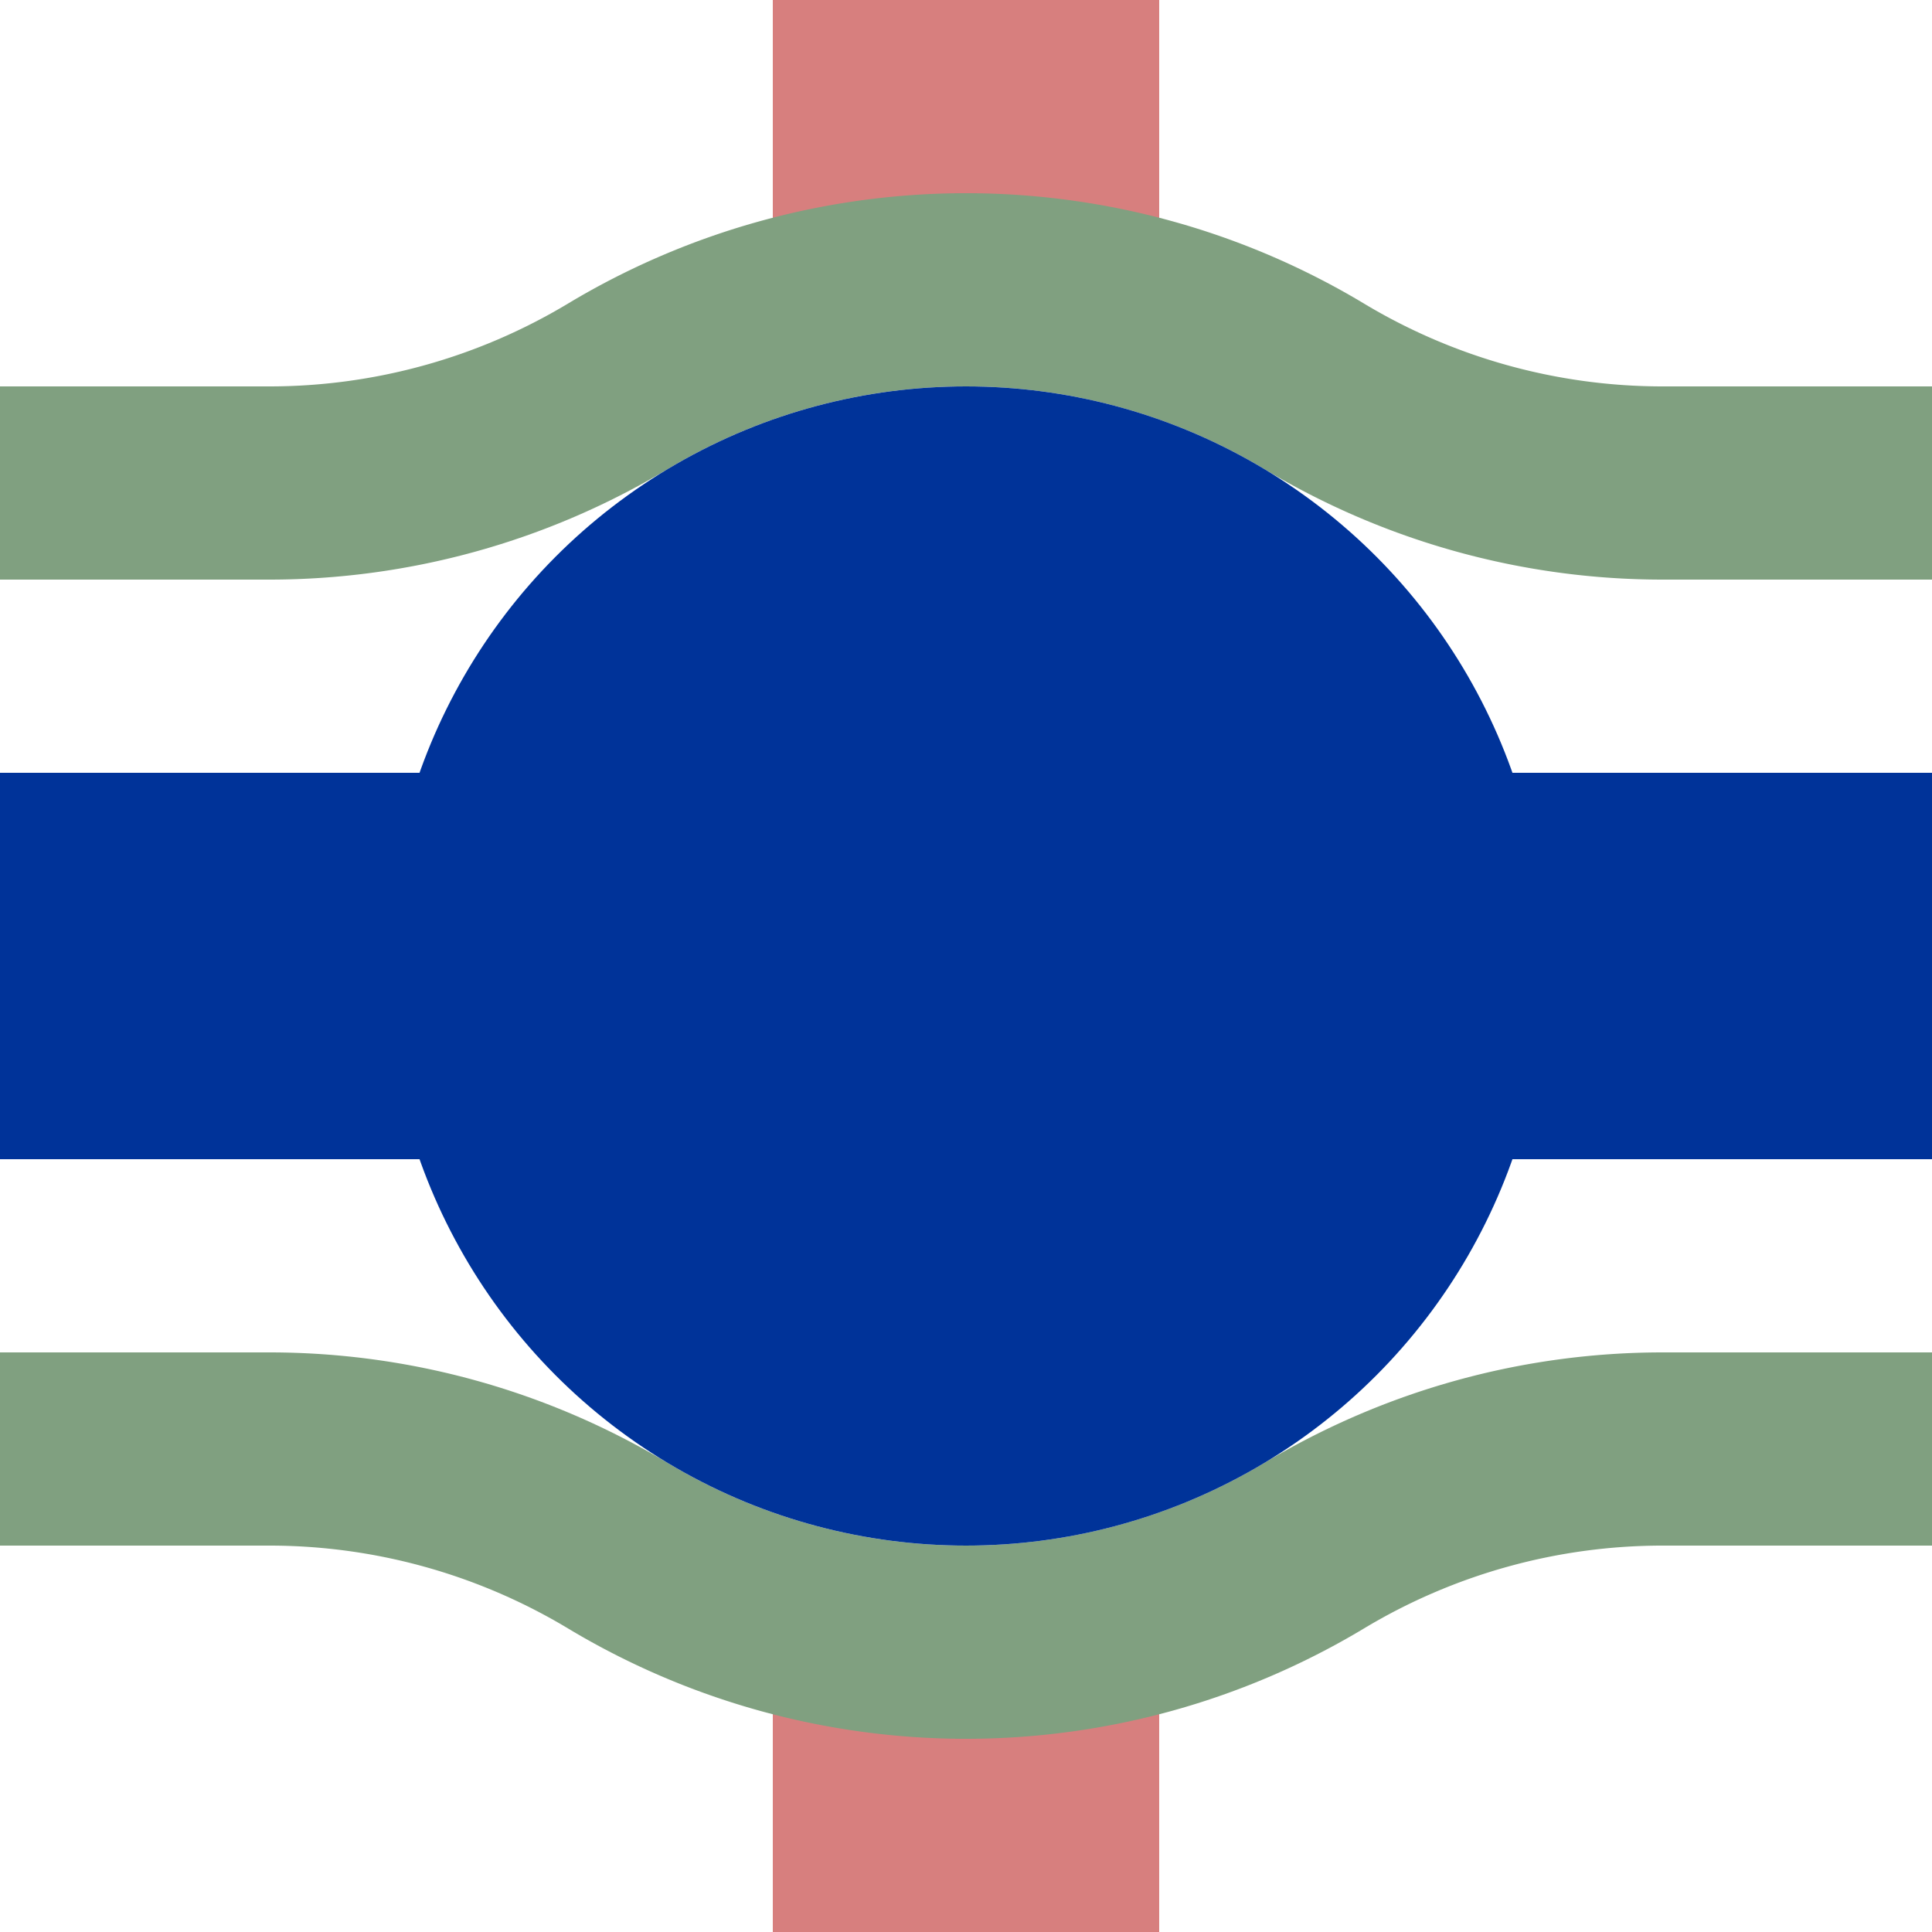
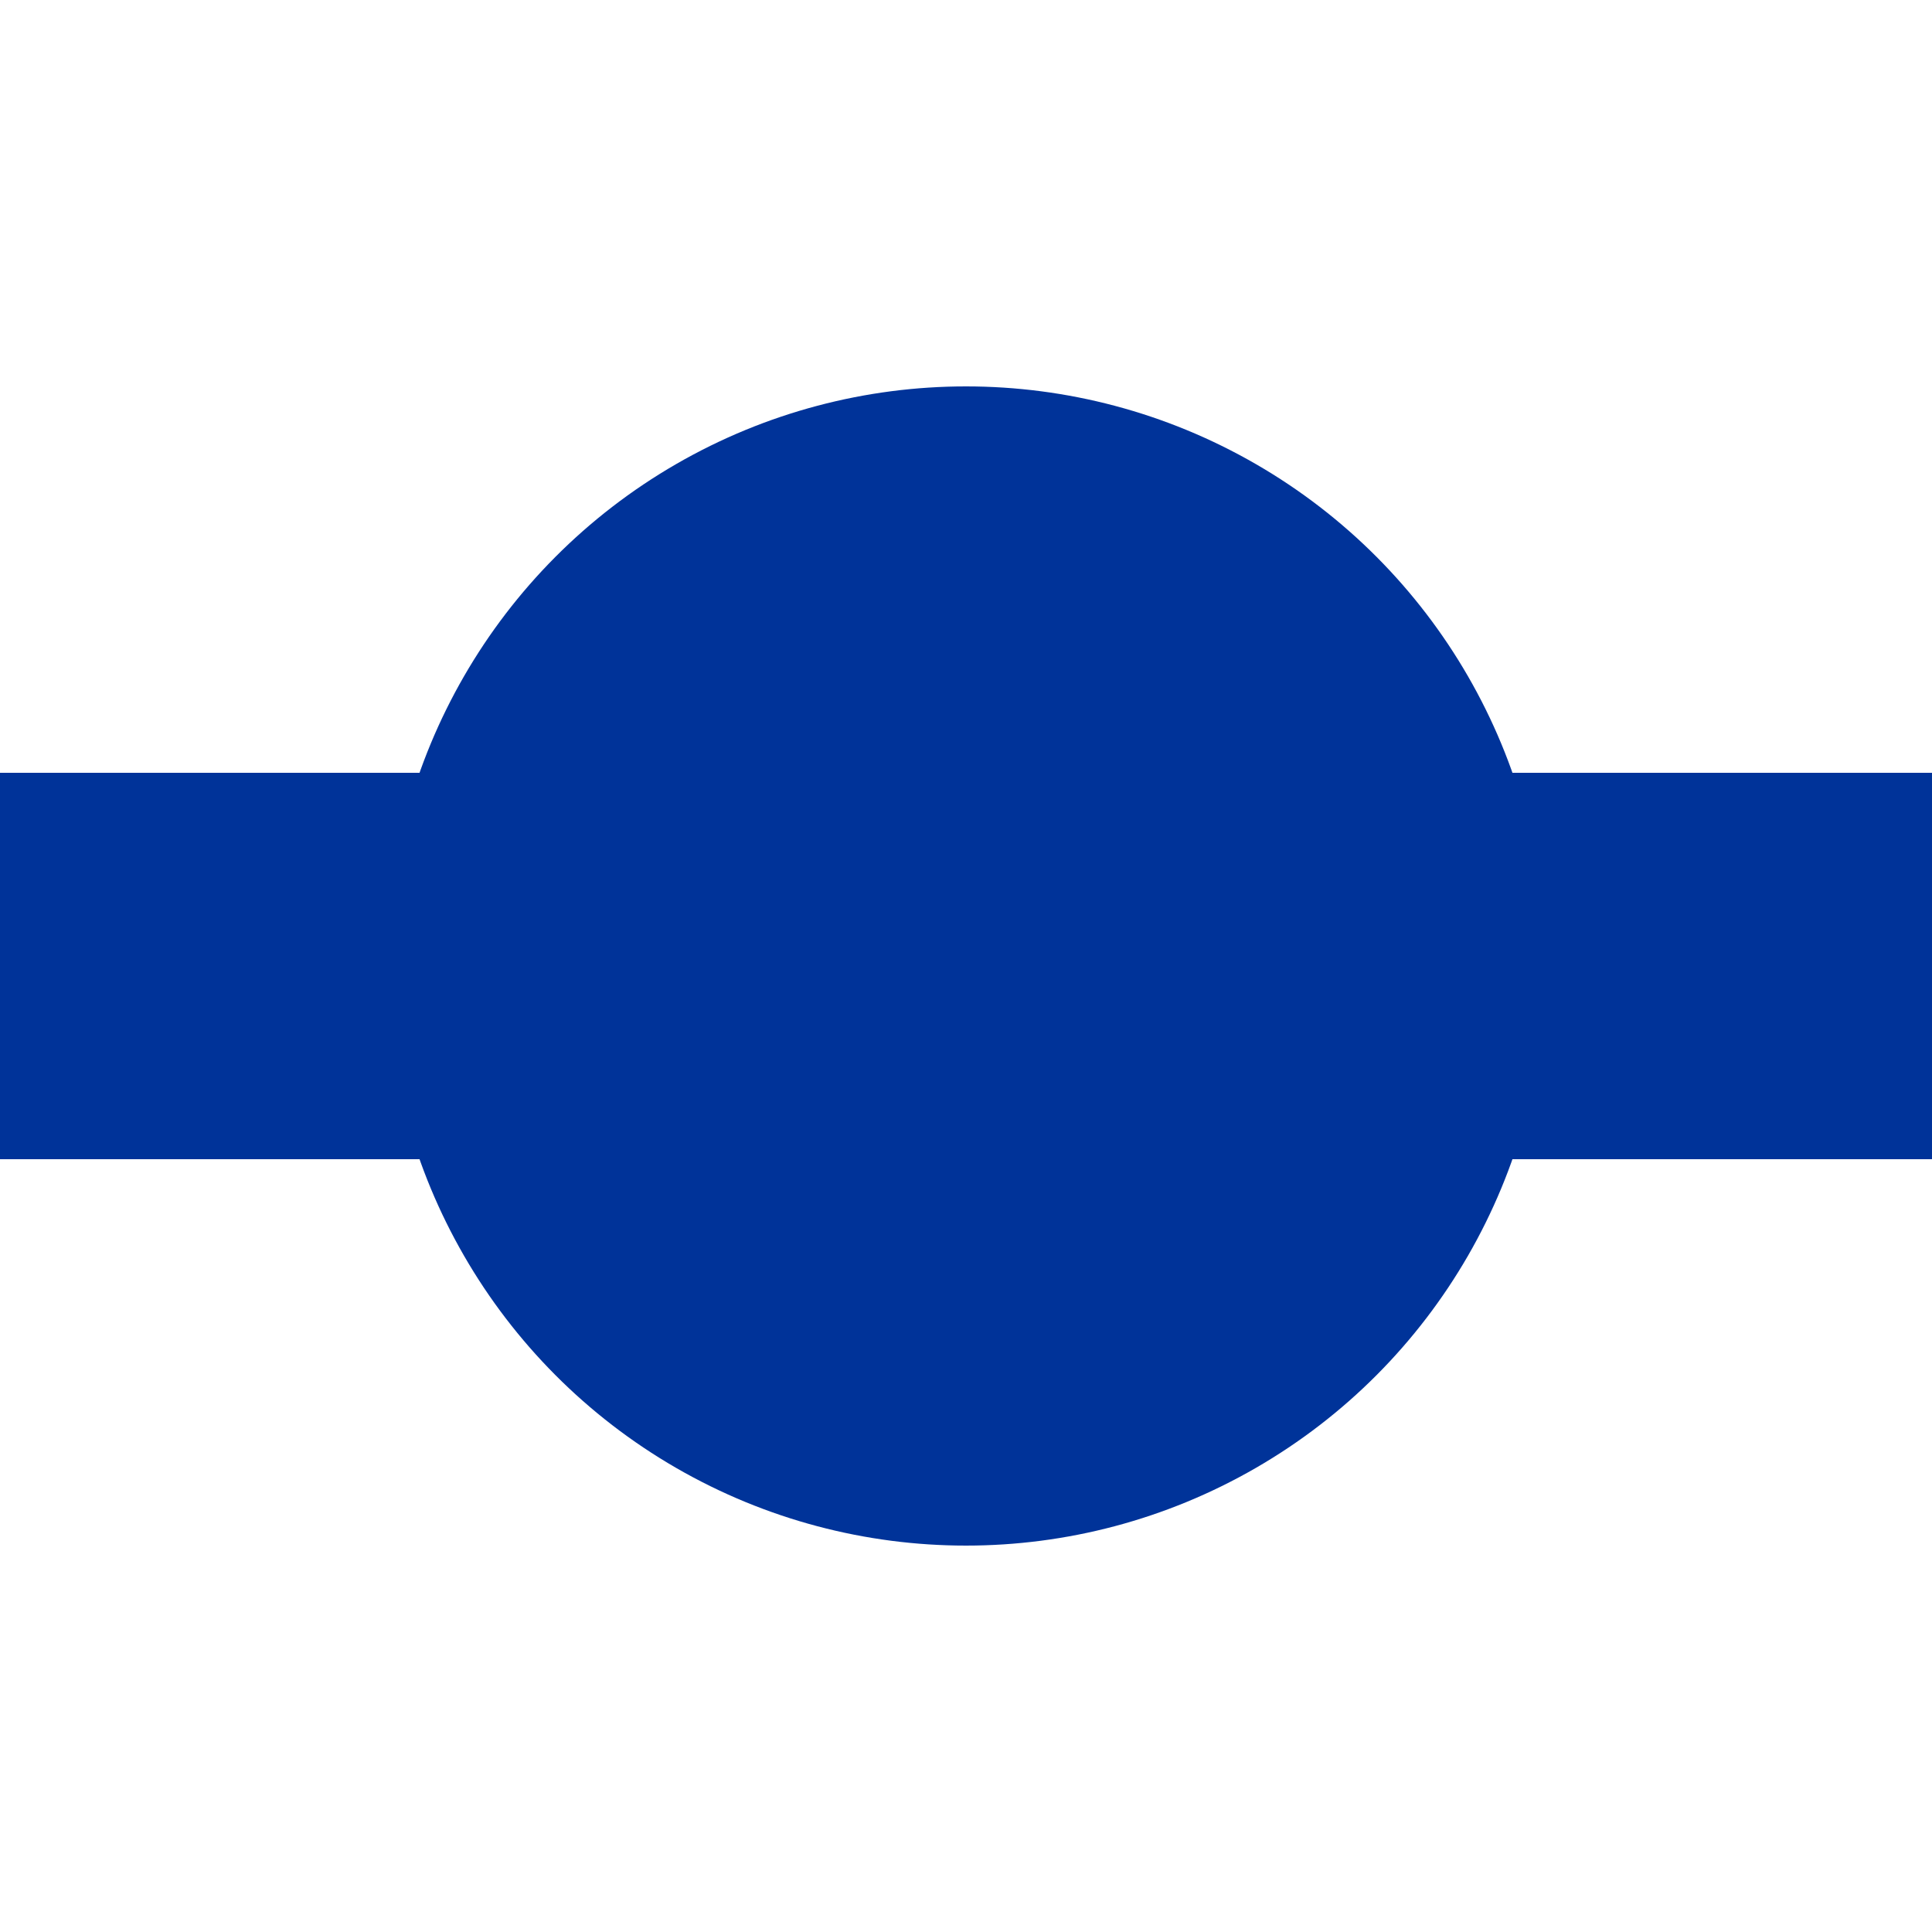
<svg xmlns="http://www.w3.org/2000/svg" width="500" height="500">
  <title>xmTBHFh</title>
  <g stroke-width="100">
    <path stroke="#003399" d="M 0,250 H 500" />
-     <path stroke="#D77F7E" d="M 250,0 v 99 m 0,302 v 99" />
  </g>
-   <path stroke="#80A080" d="M 0,125 H 69.72 a 175,175 0 0 0 90.14,-25 175,175 0 0 1 180.28,0 175,175 0 0 0 90.14,25 H 500 M 0,375 H 69.72 a 175,175 0 0 1 90.14,25 175,175 0 0 0 180.28,0 175,175 0 0 1 90.14,-25 H 500" stroke-width="50" fill="none" />
  <circle fill="#003399" cx="250" cy="250" r="150" />
</svg>